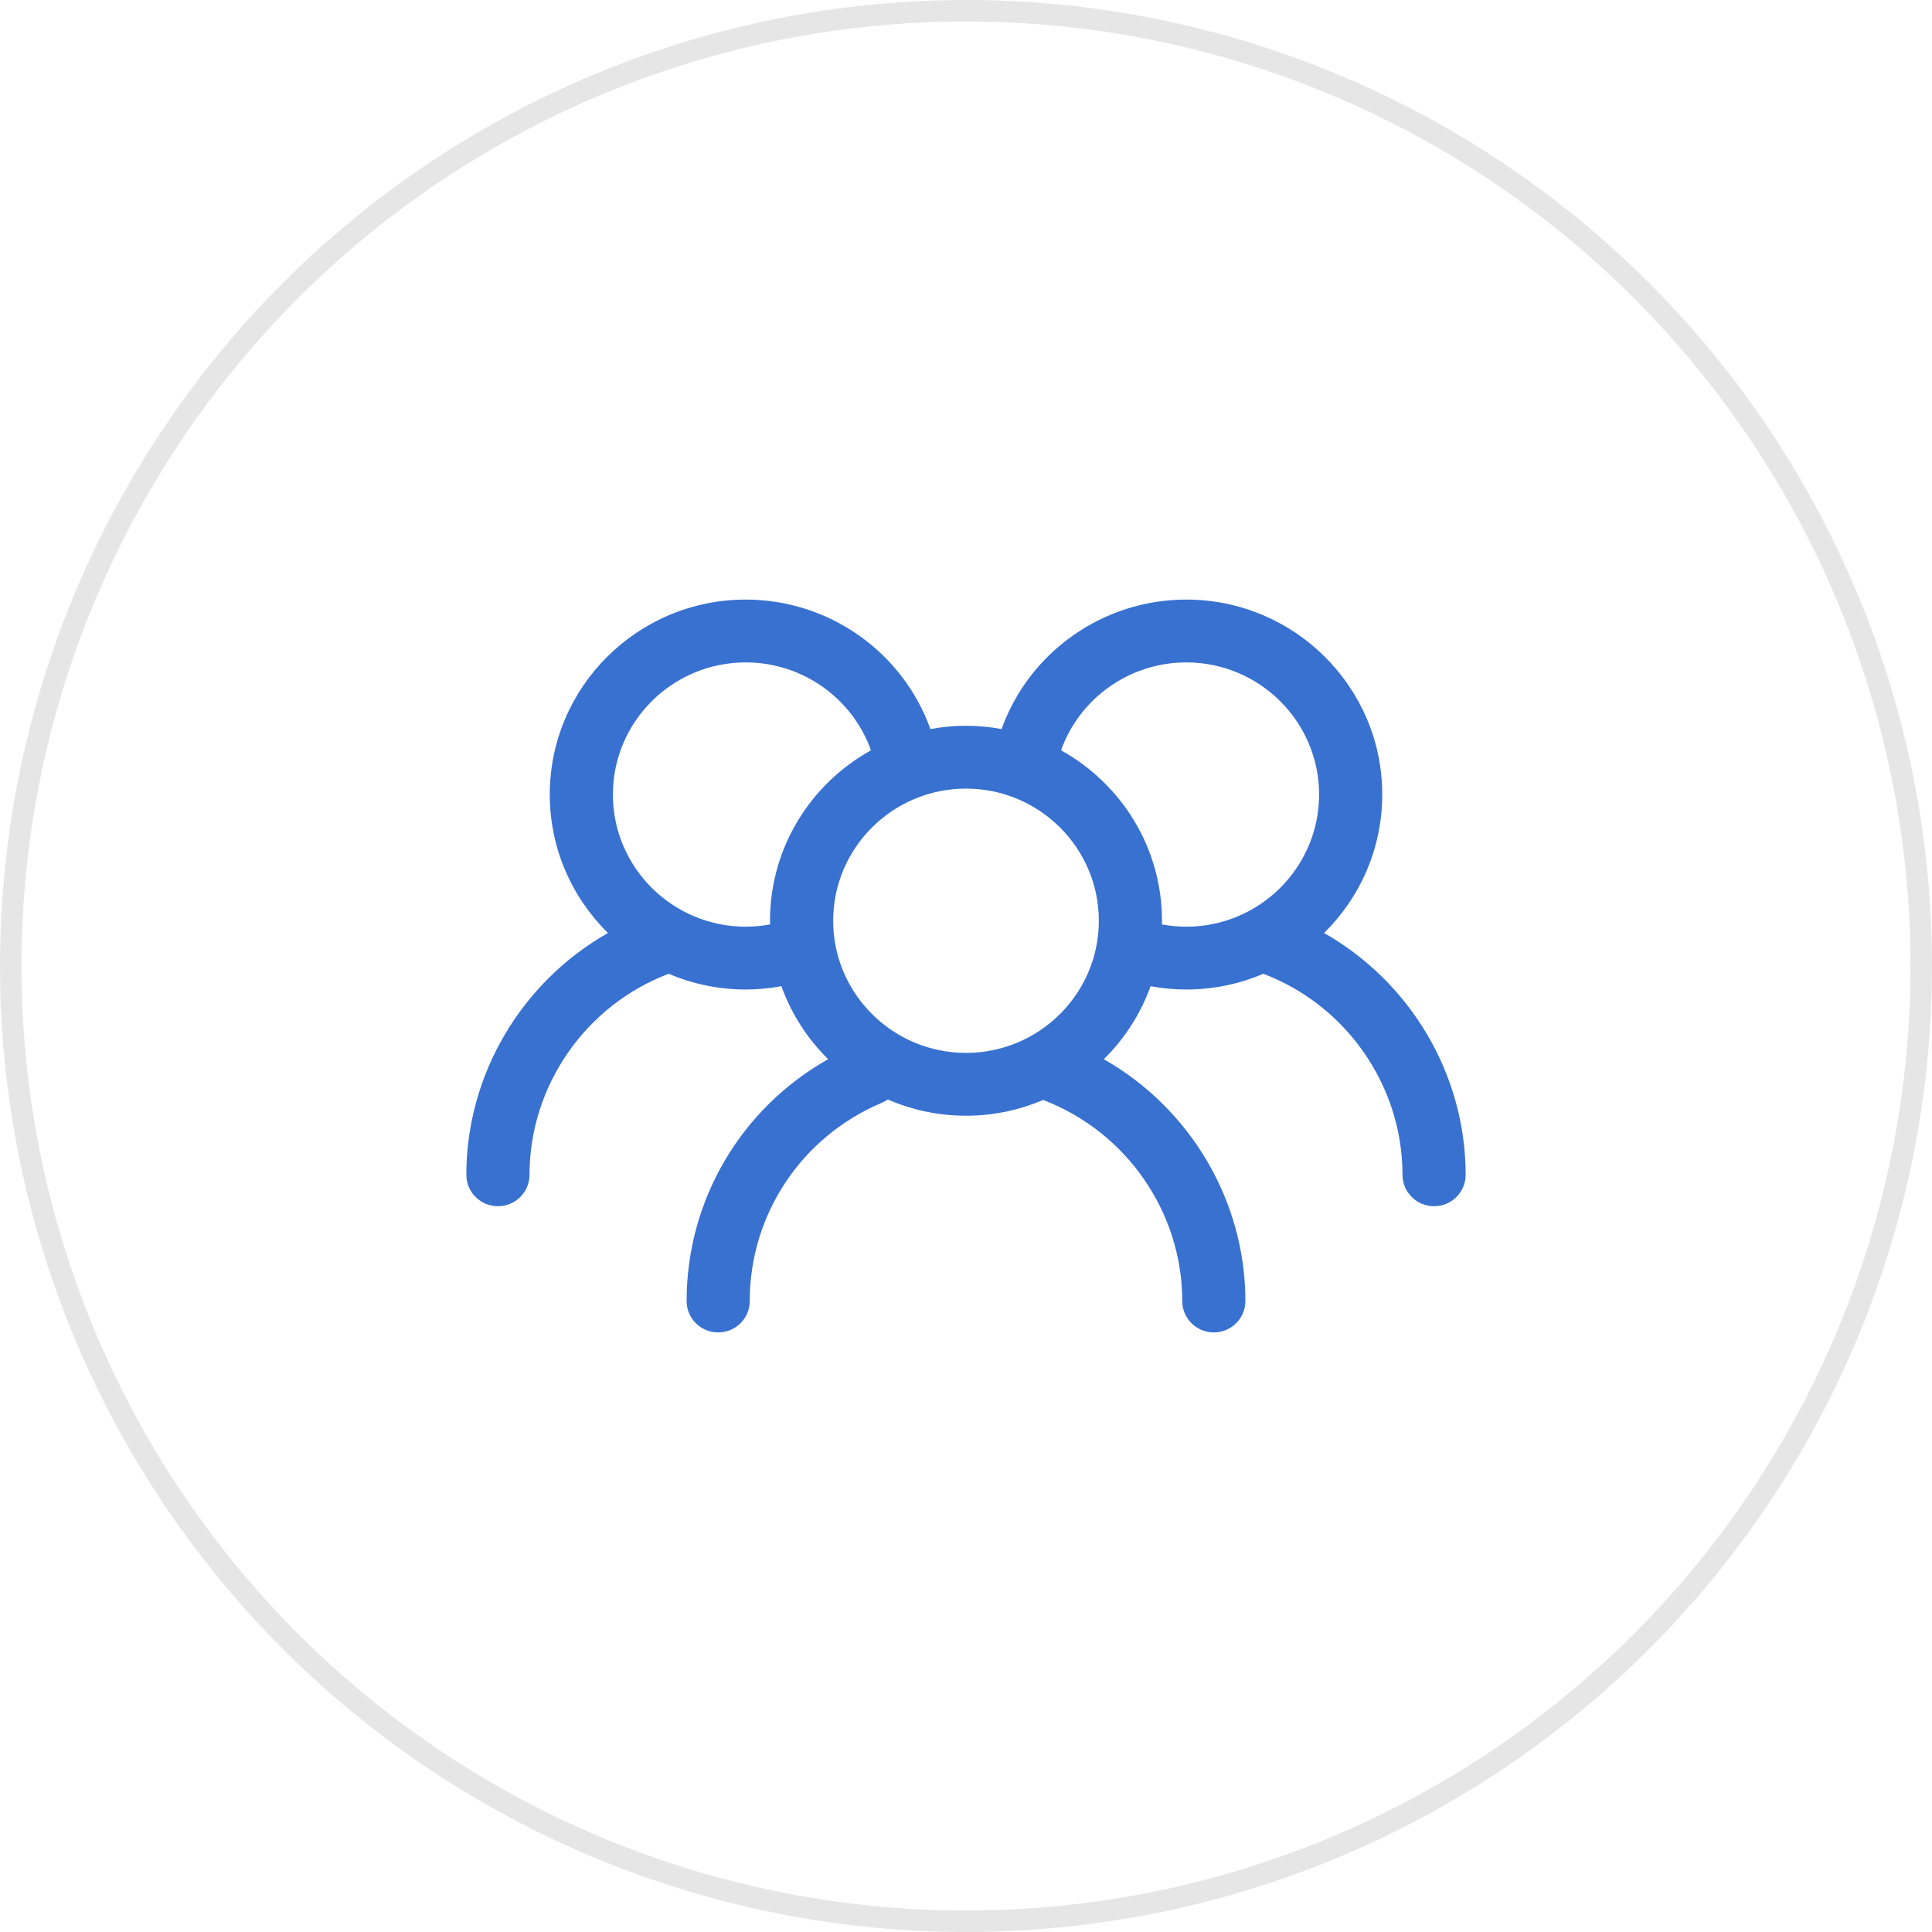
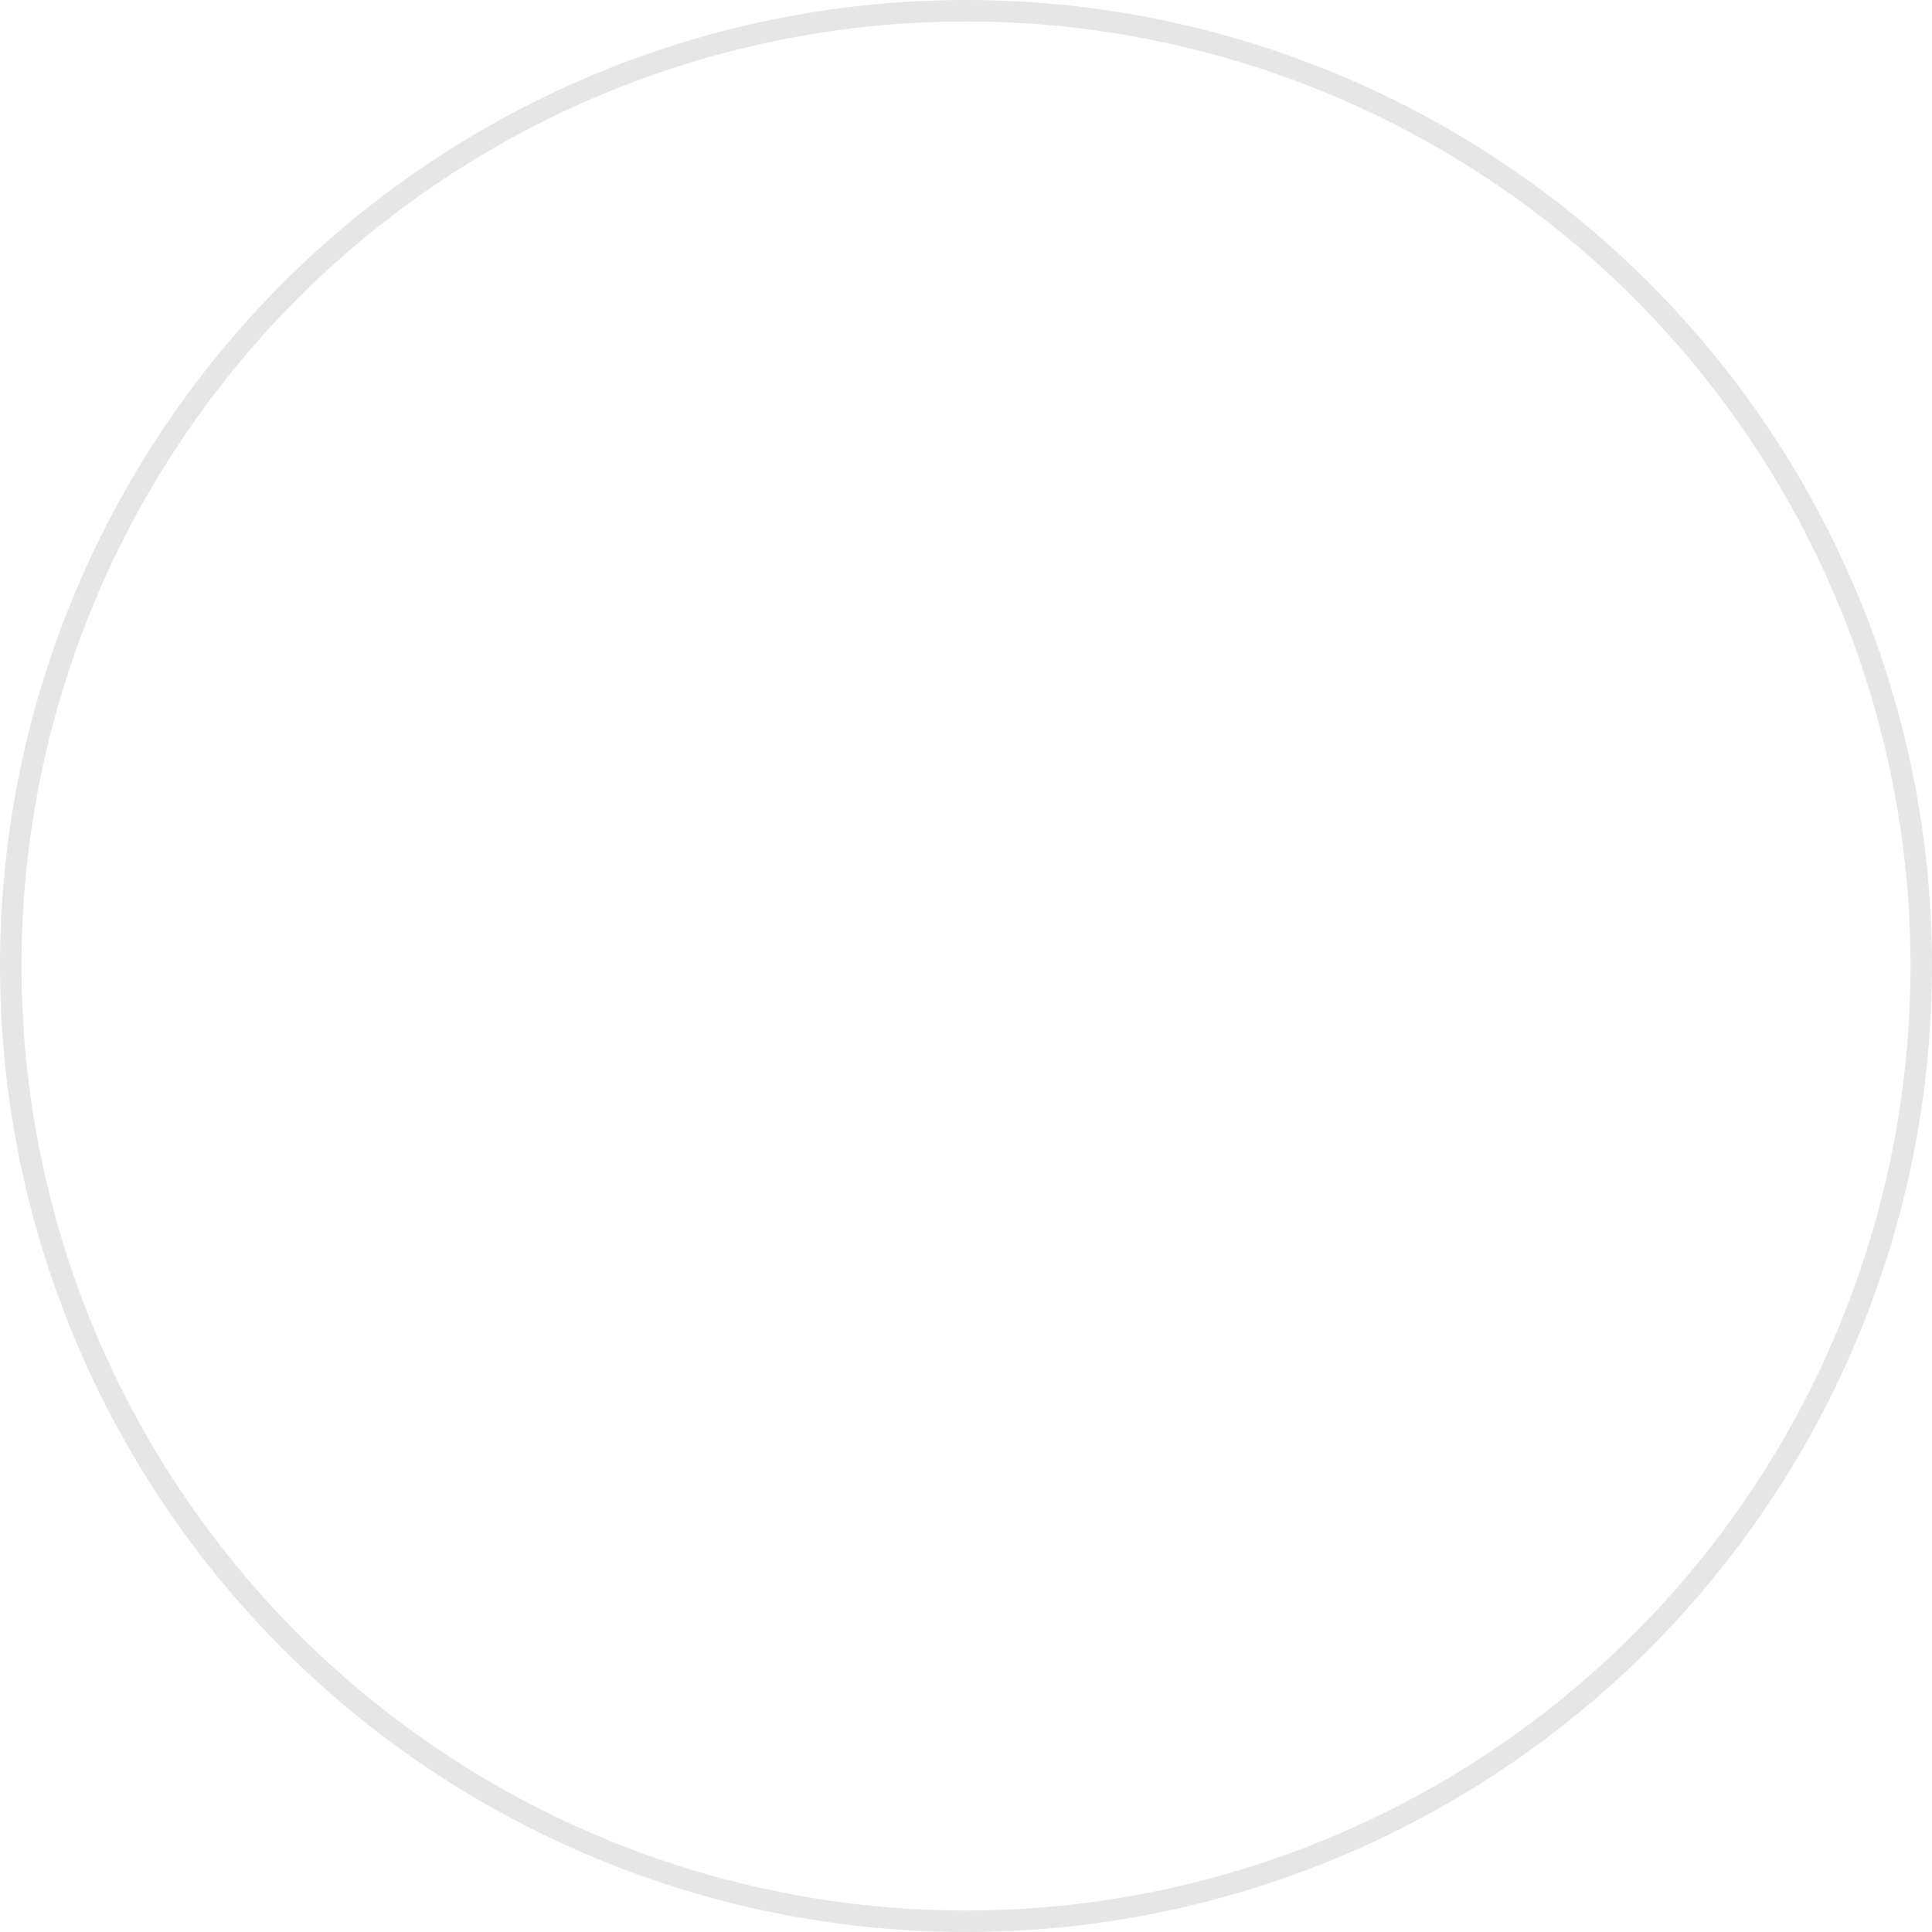
<svg xmlns="http://www.w3.org/2000/svg" width="90" height="90" viewBox="0 0 90 90" fill="none">
  <circle cx="45" cy="45" r="44.5" stroke="black" stroke-opacity="0.1" />
  <g clip-path="url(#clip0_10_1212)">
-     <path d="M61.679 43.463C63.352 41.816 64.39 39.533 64.39 37.011C64.39 32.004 60.295 27.931 55.26 27.931C51.38 27.931 47.941 30.378 46.658 33.962C46.12 33.864 45.567 33.809 45 33.809C44.433 33.809 43.88 33.864 43.341 33.962C42.057 30.377 38.62 27.931 34.739 27.931C29.705 27.931 25.61 32.004 25.61 37.011C25.61 39.533 26.648 41.816 28.321 43.463C24.308 45.738 21.724 50.044 21.724 54.727C21.724 55.536 22.383 56.19 23.195 56.19C24.007 56.19 24.666 55.536 24.666 54.727C24.666 50.591 27.269 46.834 31.149 45.362C32.252 45.833 33.466 46.095 34.74 46.095C35.301 46.095 35.857 46.041 36.401 45.941C36.866 47.235 37.617 48.393 38.579 49.341C34.53 51.622 31.985 55.897 31.985 60.606C31.985 61.415 32.644 62.069 33.456 62.069C34.267 62.069 34.926 61.415 34.926 60.606C34.926 56.569 37.342 52.945 41.079 51.372C41.179 51.33 41.272 51.278 41.357 51.218C42.473 51.703 43.705 51.975 45 51.975C46.275 51.975 47.488 51.712 48.591 51.241C52.469 52.714 55.074 56.474 55.074 60.606C55.074 61.415 55.733 62.069 56.544 62.069C57.356 62.069 58.015 61.415 58.015 60.606C58.015 55.927 55.431 51.618 51.419 49.343C52.382 48.394 53.134 47.235 53.599 45.941C54.143 46.041 54.699 46.095 55.26 46.095C56.534 46.095 57.748 45.833 58.851 45.362C62.731 46.834 65.334 50.591 65.334 54.727C65.334 55.536 65.992 56.19 66.805 56.19C67.617 56.19 68.276 55.536 68.276 54.727C68.276 50.044 65.692 45.738 61.679 43.463ZM35.87 42.892C35.87 42.949 35.873 43.006 35.874 43.063C35.505 43.132 35.124 43.169 34.74 43.169C31.327 43.169 28.551 40.407 28.551 37.011C28.551 33.618 31.327 30.857 34.74 30.857C37.372 30.857 39.705 32.518 40.573 34.952C37.771 36.505 35.87 39.481 35.87 42.892ZM38.812 42.892C38.812 39.498 41.588 36.736 45 36.736C48.412 36.736 51.188 39.498 51.188 42.892C51.188 46.287 48.412 49.048 45 49.048C41.588 49.048 38.812 46.286 38.812 42.892ZM54.126 43.063C54.127 43.006 54.13 42.949 54.13 42.892C54.13 39.481 52.229 36.505 49.427 34.953C50.295 32.519 52.627 30.857 55.26 30.857C58.673 30.857 61.449 33.618 61.449 37.013C61.449 40.407 58.673 43.169 55.26 43.169C54.876 43.169 54.495 43.132 54.126 43.063Z" fill="#3871D0" />
-   </g>
+     </g>
  <defs>
    <clipPath id="clip0_10_1212">
      <rect width="46.552" height="34.138" fill="white" transform="translate(21.724 27.931)" />
    </clipPath>
  </defs>
</svg>